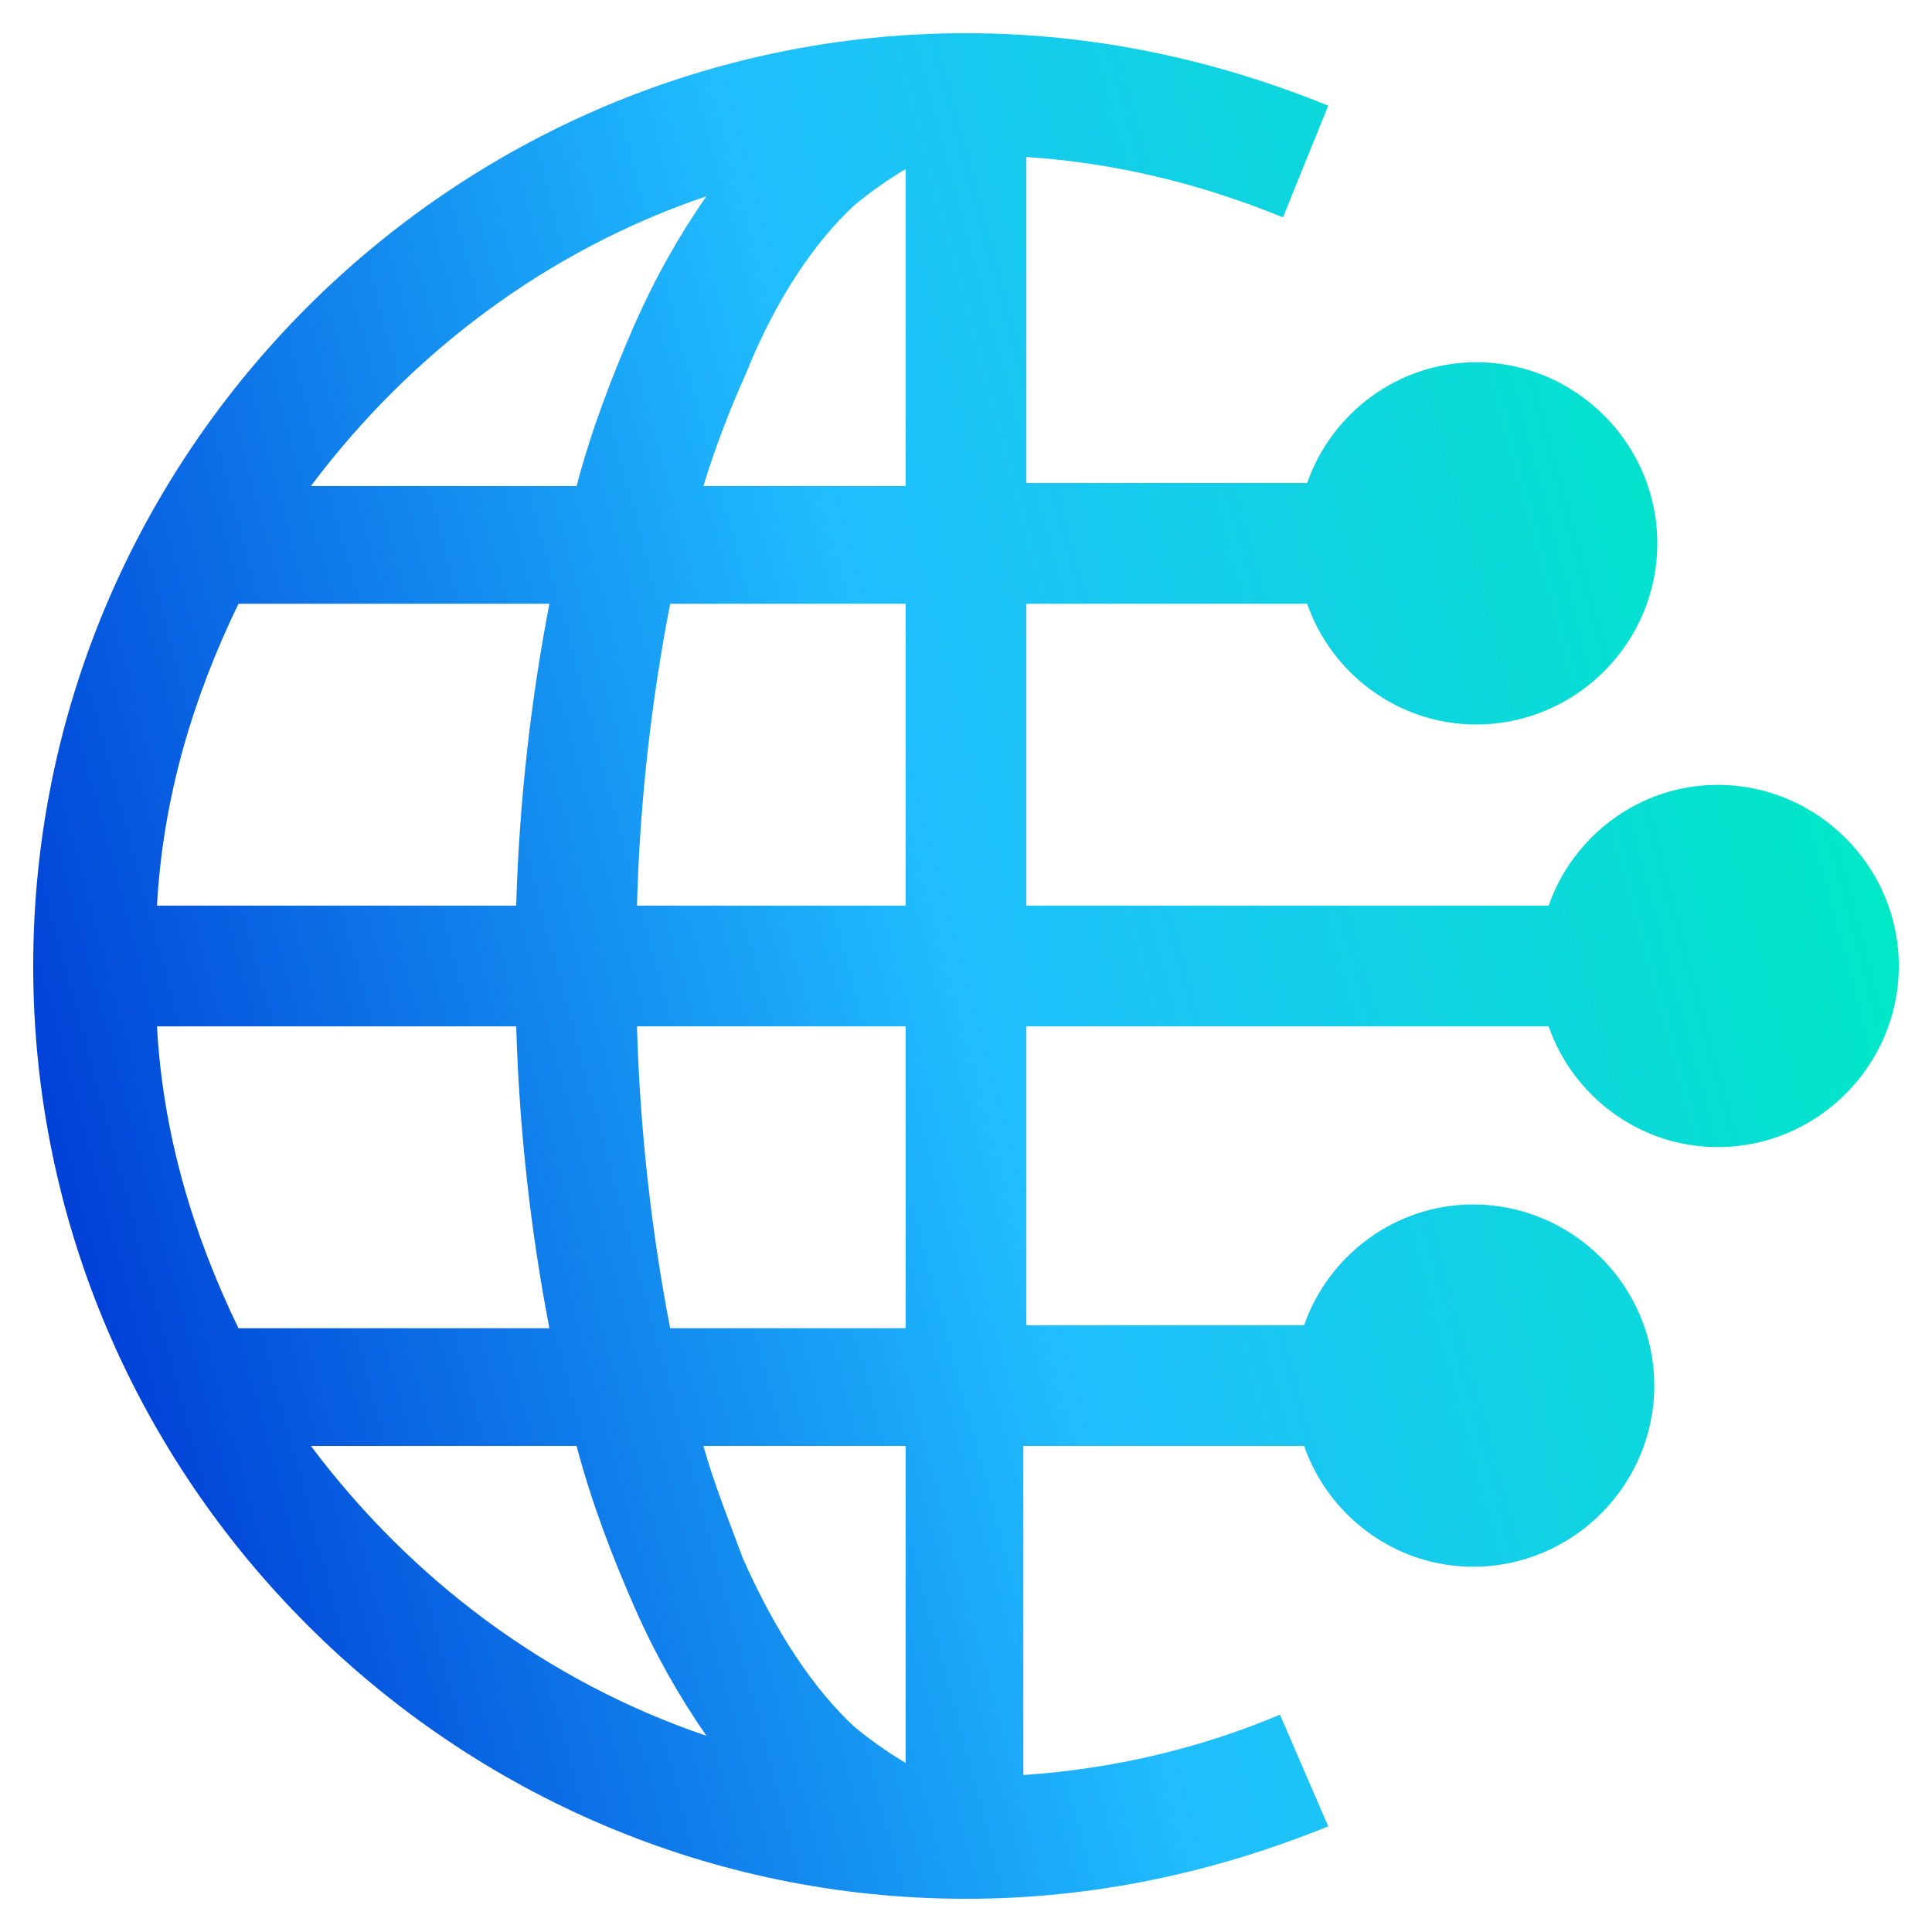
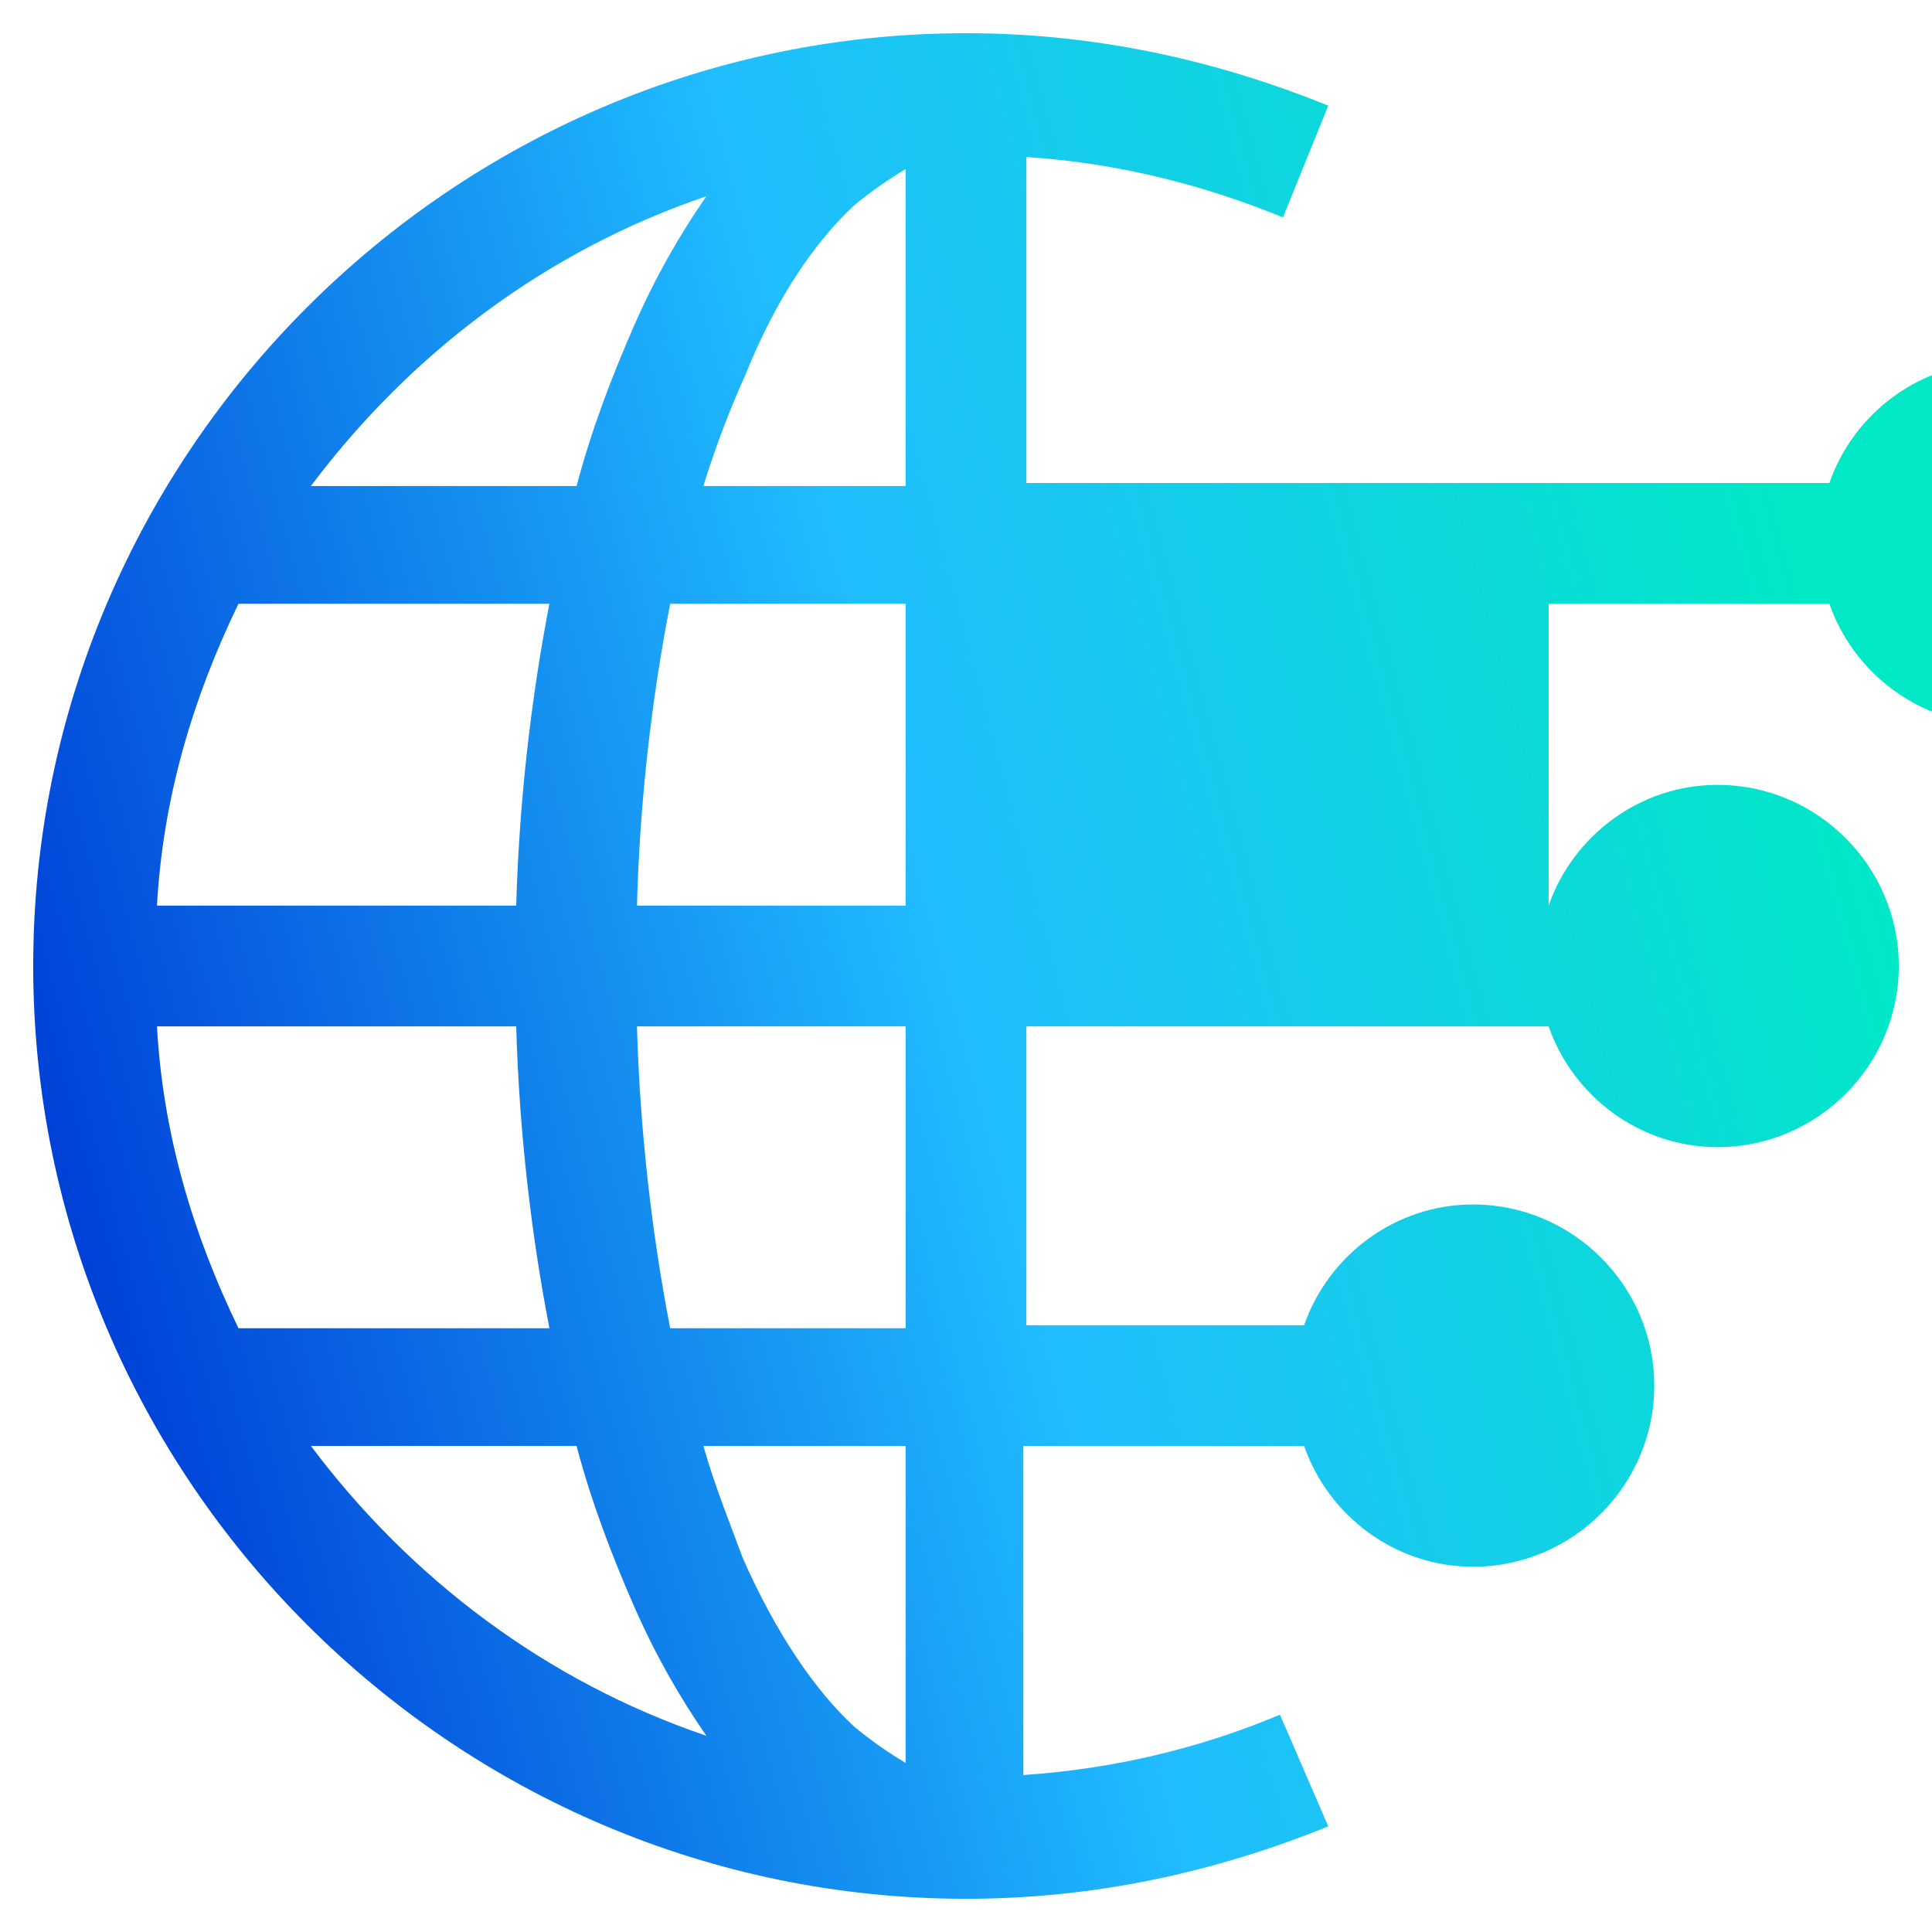
<svg xmlns="http://www.w3.org/2000/svg" version="1.1" id="Layer_1" x="0px" y="0px" viewBox="0 0 64 64" style="enable-background:new 0 0 64 64;" xml:space="preserve">
  <style type="text/css">
	.st0{fill:url(#SVGID_1_);}
</style>
  <linearGradient id="SVGID_1_" gradientUnits="userSpaceOnUse" x1="2.16" y1="26.003" x2="61.016" y2="41.774" gradientTransform="matrix(1 0 0 -1 0 66)">
    <stop offset="0" style="stop-color:#0041D7" />
    <stop offset="0.5" style="stop-color:#20BDFF" />
    <stop offset="1" style="stop-color:#00E8C6" />
  </linearGradient>
-   <path class="st0" d="M23.3,47.9H30v10.5c-0.5-0.3-1.1-0.7-1.7-1.2c-1.3-1.2-2.6-3.1-3.7-5.6C24.2,50.5,23.7,49.3,23.3,47.9z   M10.3,47.9h8.8c0.5,1.9,1.2,3.7,1.9,5.3c0.7,1.6,1.5,3,2.4,4.3C18.1,55.7,13.6,52.3,10.3,47.9L10.3,47.9z M21.1,34H30v10h-7.8  C21.6,40.9,21.2,37.5,21.1,34z M5.2,34h11.9c0.1,3.5,0.5,6.9,1.1,10H7.9C6.4,40.9,5.4,37.6,5.2,34L5.2,34z M22.2,20H30v10h-8.9  C21.2,26.4,21.6,23.1,22.2,20z M7.9,20h10.3c-0.6,3.1-1,6.5-1.1,10H5.2C5.4,26.4,6.4,23.1,7.9,20L7.9,20z M23.4,6.5  c-0.9,1.3-1.7,2.7-2.4,4.3c-0.7,1.6-1.4,3.4-1.9,5.3h-8.8C13.6,11.7,18.1,8.3,23.4,6.5C23.4,6.5,23.4,6.5,23.4,6.5z M30,5.6v10.5  h-6.7c0.4-1.3,0.9-2.6,1.4-3.7C25.7,9.9,27,8,28.3,6.8C28.9,6.3,29.5,5.9,30,5.6z M44,3.5C40.3,2,36.3,1.1,32,1.1l0,0  C15,1.1,1.1,15,1.1,32S15,62.9,32,62.9c4.3,0,8.3-0.9,12-2.4l-1.6-3.7c-2.6,1.1-5.5,1.8-8.5,2V47.9h9.3c0.8,2.3,3,4,5.6,4  c3.3,0,6-2.7,6-6s-2.7-6-6-6c-2.6,0-4.8,1.7-5.6,4H34V34h17.3c0.8,2.3,3,4,5.6,4c3.3,0,6-2.7,6-6s-2.7-6-6-6c-2.6,0-4.8,1.7-5.6,4  H34V20h9.3c0.8,2.3,3,4,5.6,4c3.3,0,6-2.7,6-6s-2.7-6-6-6c-2.6,0-4.8,1.7-5.6,4H34V5.2c3,0.2,5.8,0.9,8.5,2L44,3.5L44,3.5z" />
+   <path class="st0" d="M23.3,47.9H30v10.5c-0.5-0.3-1.1-0.7-1.7-1.2c-1.3-1.2-2.6-3.1-3.7-5.6C24.2,50.5,23.7,49.3,23.3,47.9z   M10.3,47.9h8.8c0.5,1.9,1.2,3.7,1.9,5.3c0.7,1.6,1.5,3,2.4,4.3C18.1,55.7,13.6,52.3,10.3,47.9L10.3,47.9z M21.1,34H30v10h-7.8  C21.6,40.9,21.2,37.5,21.1,34z M5.2,34h11.9c0.1,3.5,0.5,6.9,1.1,10H7.9C6.4,40.9,5.4,37.6,5.2,34L5.2,34z M22.2,20H30v10h-8.9  C21.2,26.4,21.6,23.1,22.2,20z M7.9,20h10.3c-0.6,3.1-1,6.5-1.1,10H5.2C5.4,26.4,6.4,23.1,7.9,20L7.9,20z M23.4,6.5  c-0.9,1.3-1.7,2.7-2.4,4.3c-0.7,1.6-1.4,3.4-1.9,5.3h-8.8C13.6,11.7,18.1,8.3,23.4,6.5C23.4,6.5,23.4,6.5,23.4,6.5z M30,5.6v10.5  h-6.7c0.4-1.3,0.9-2.6,1.4-3.7C25.7,9.9,27,8,28.3,6.8C28.9,6.3,29.5,5.9,30,5.6z M44,3.5C40.3,2,36.3,1.1,32,1.1l0,0  C15,1.1,1.1,15,1.1,32S15,62.9,32,62.9c4.3,0,8.3-0.9,12-2.4l-1.6-3.7c-2.6,1.1-5.5,1.8-8.5,2V47.9h9.3c0.8,2.3,3,4,5.6,4  c3.3,0,6-2.7,6-6s-2.7-6-6-6c-2.6,0-4.8,1.7-5.6,4H34V34h17.3c0.8,2.3,3,4,5.6,4c3.3,0,6-2.7,6-6s-2.7-6-6-6c-2.6,0-4.8,1.7-5.6,4  V20h9.3c0.8,2.3,3,4,5.6,4c3.3,0,6-2.7,6-6s-2.7-6-6-6c-2.6,0-4.8,1.7-5.6,4H34V5.2c3,0.2,5.8,0.9,8.5,2L44,3.5L44,3.5z" />
</svg>